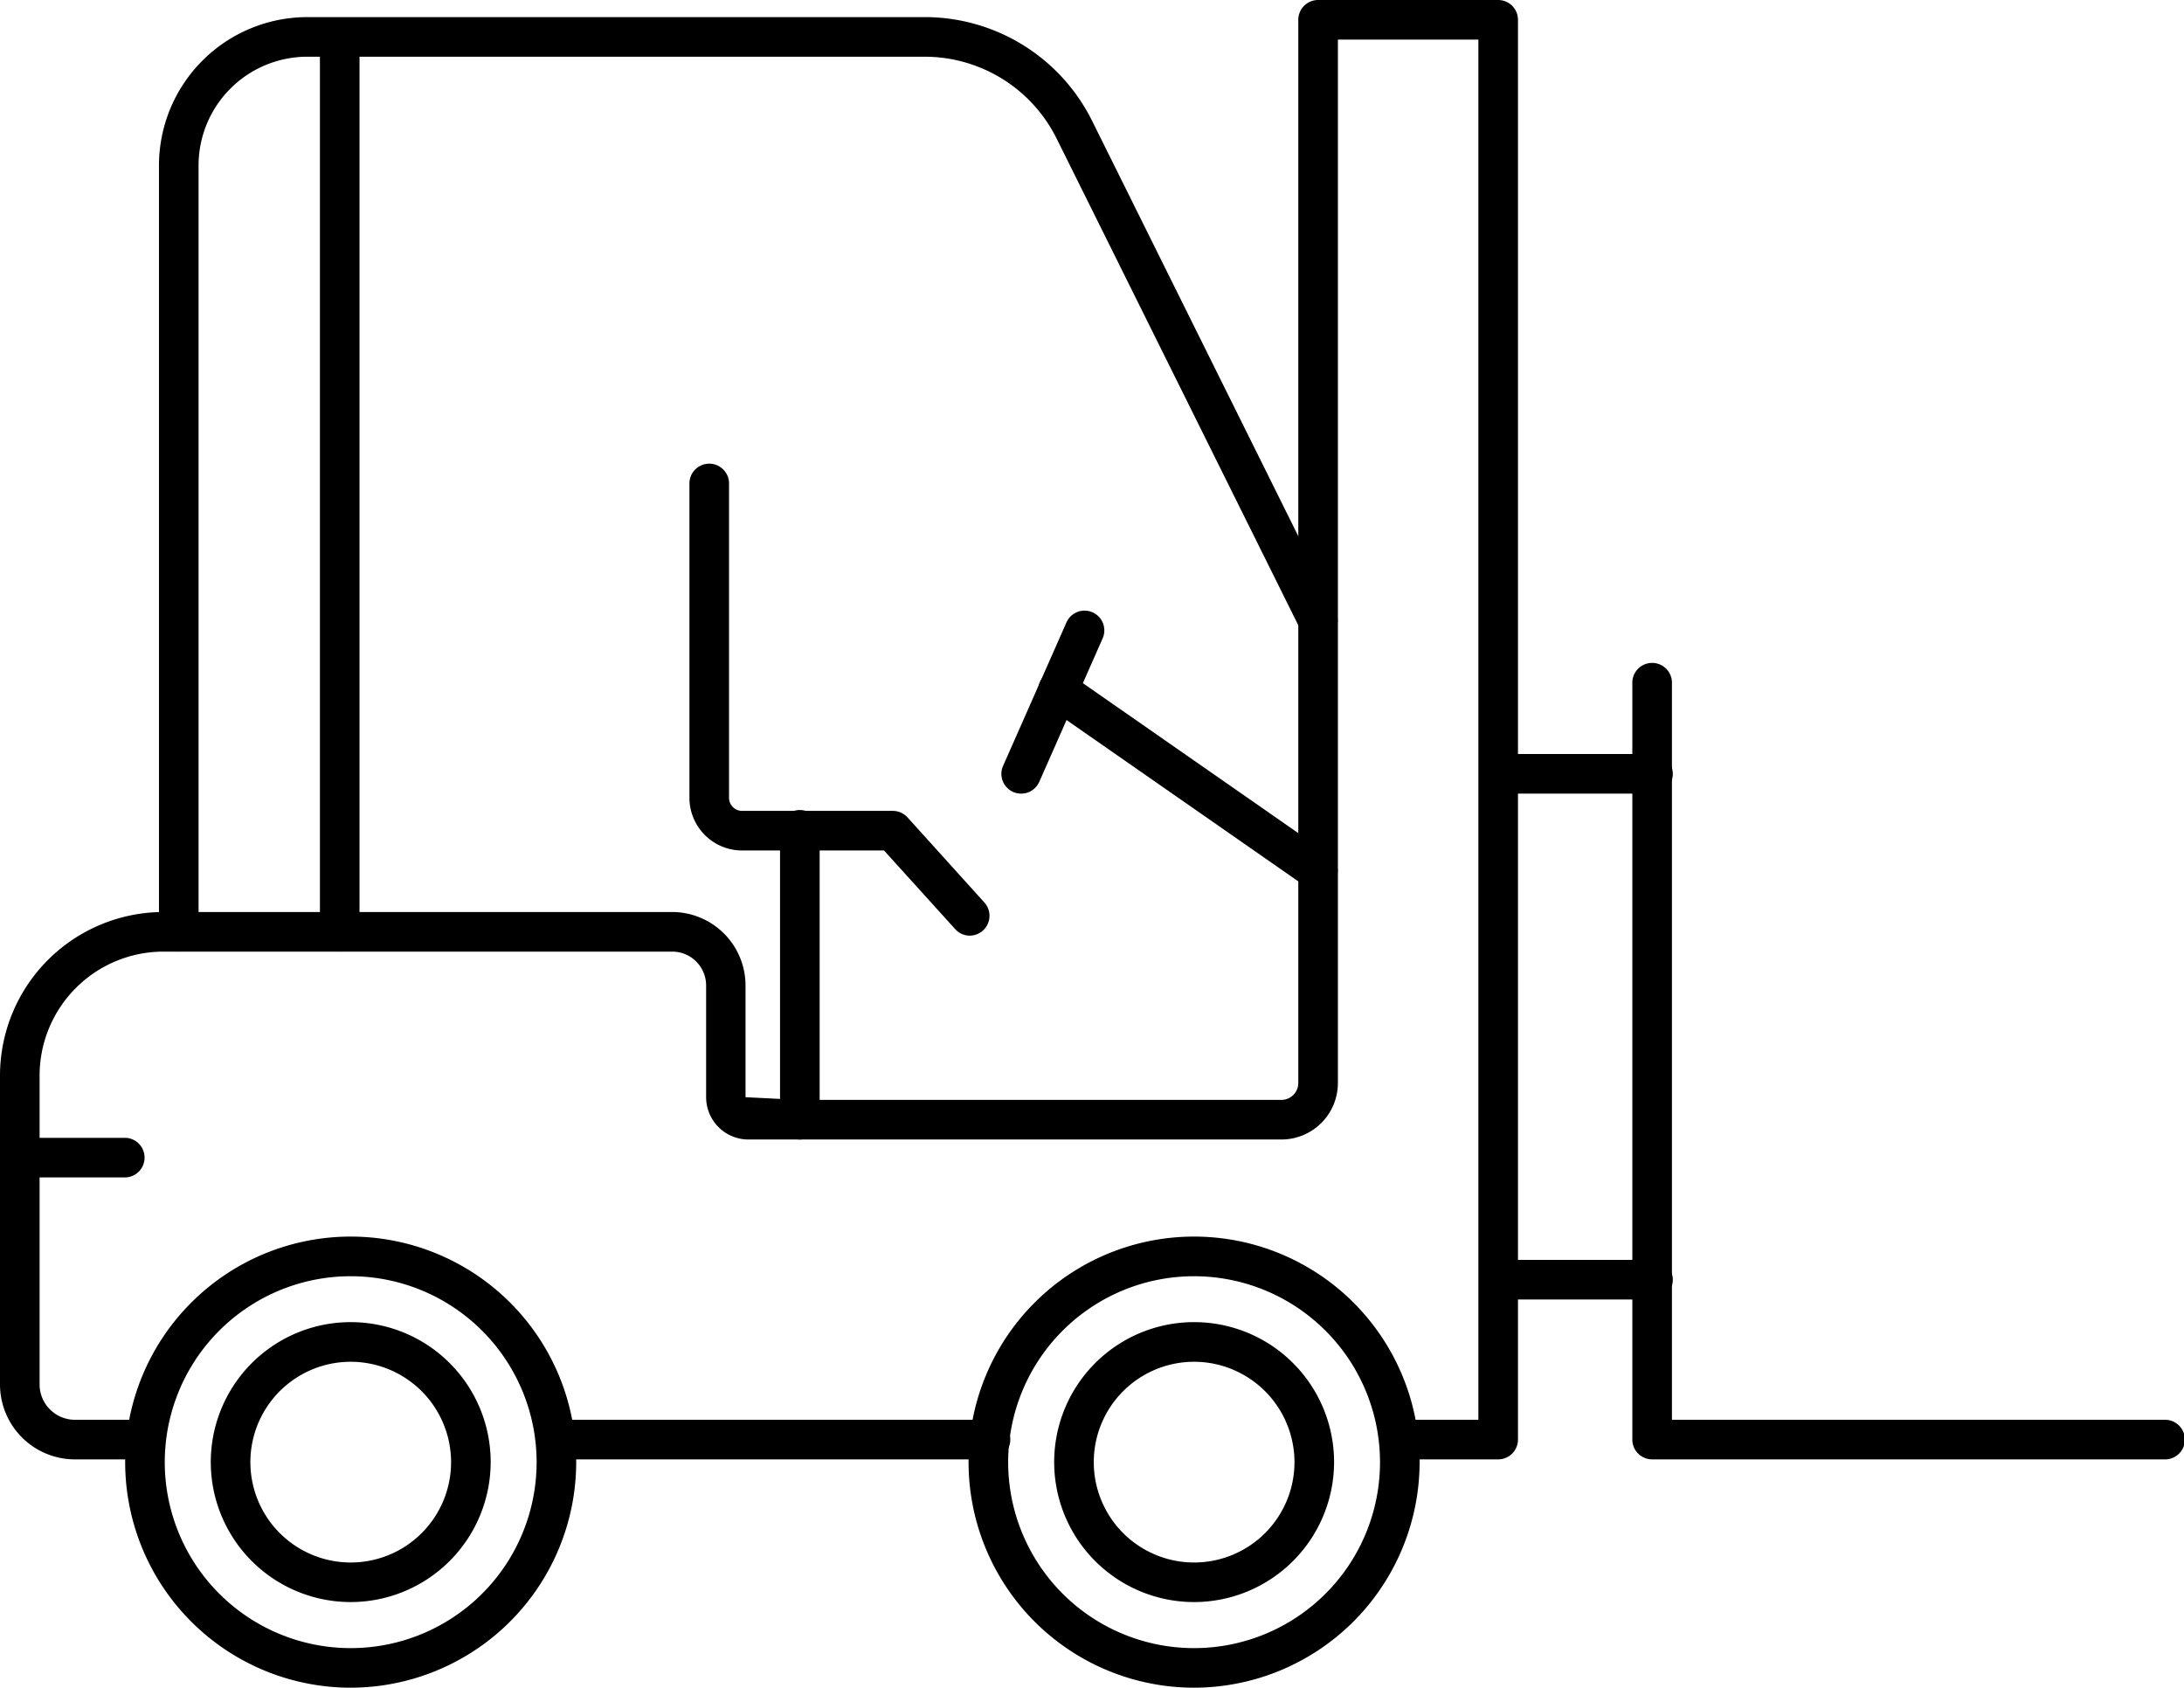
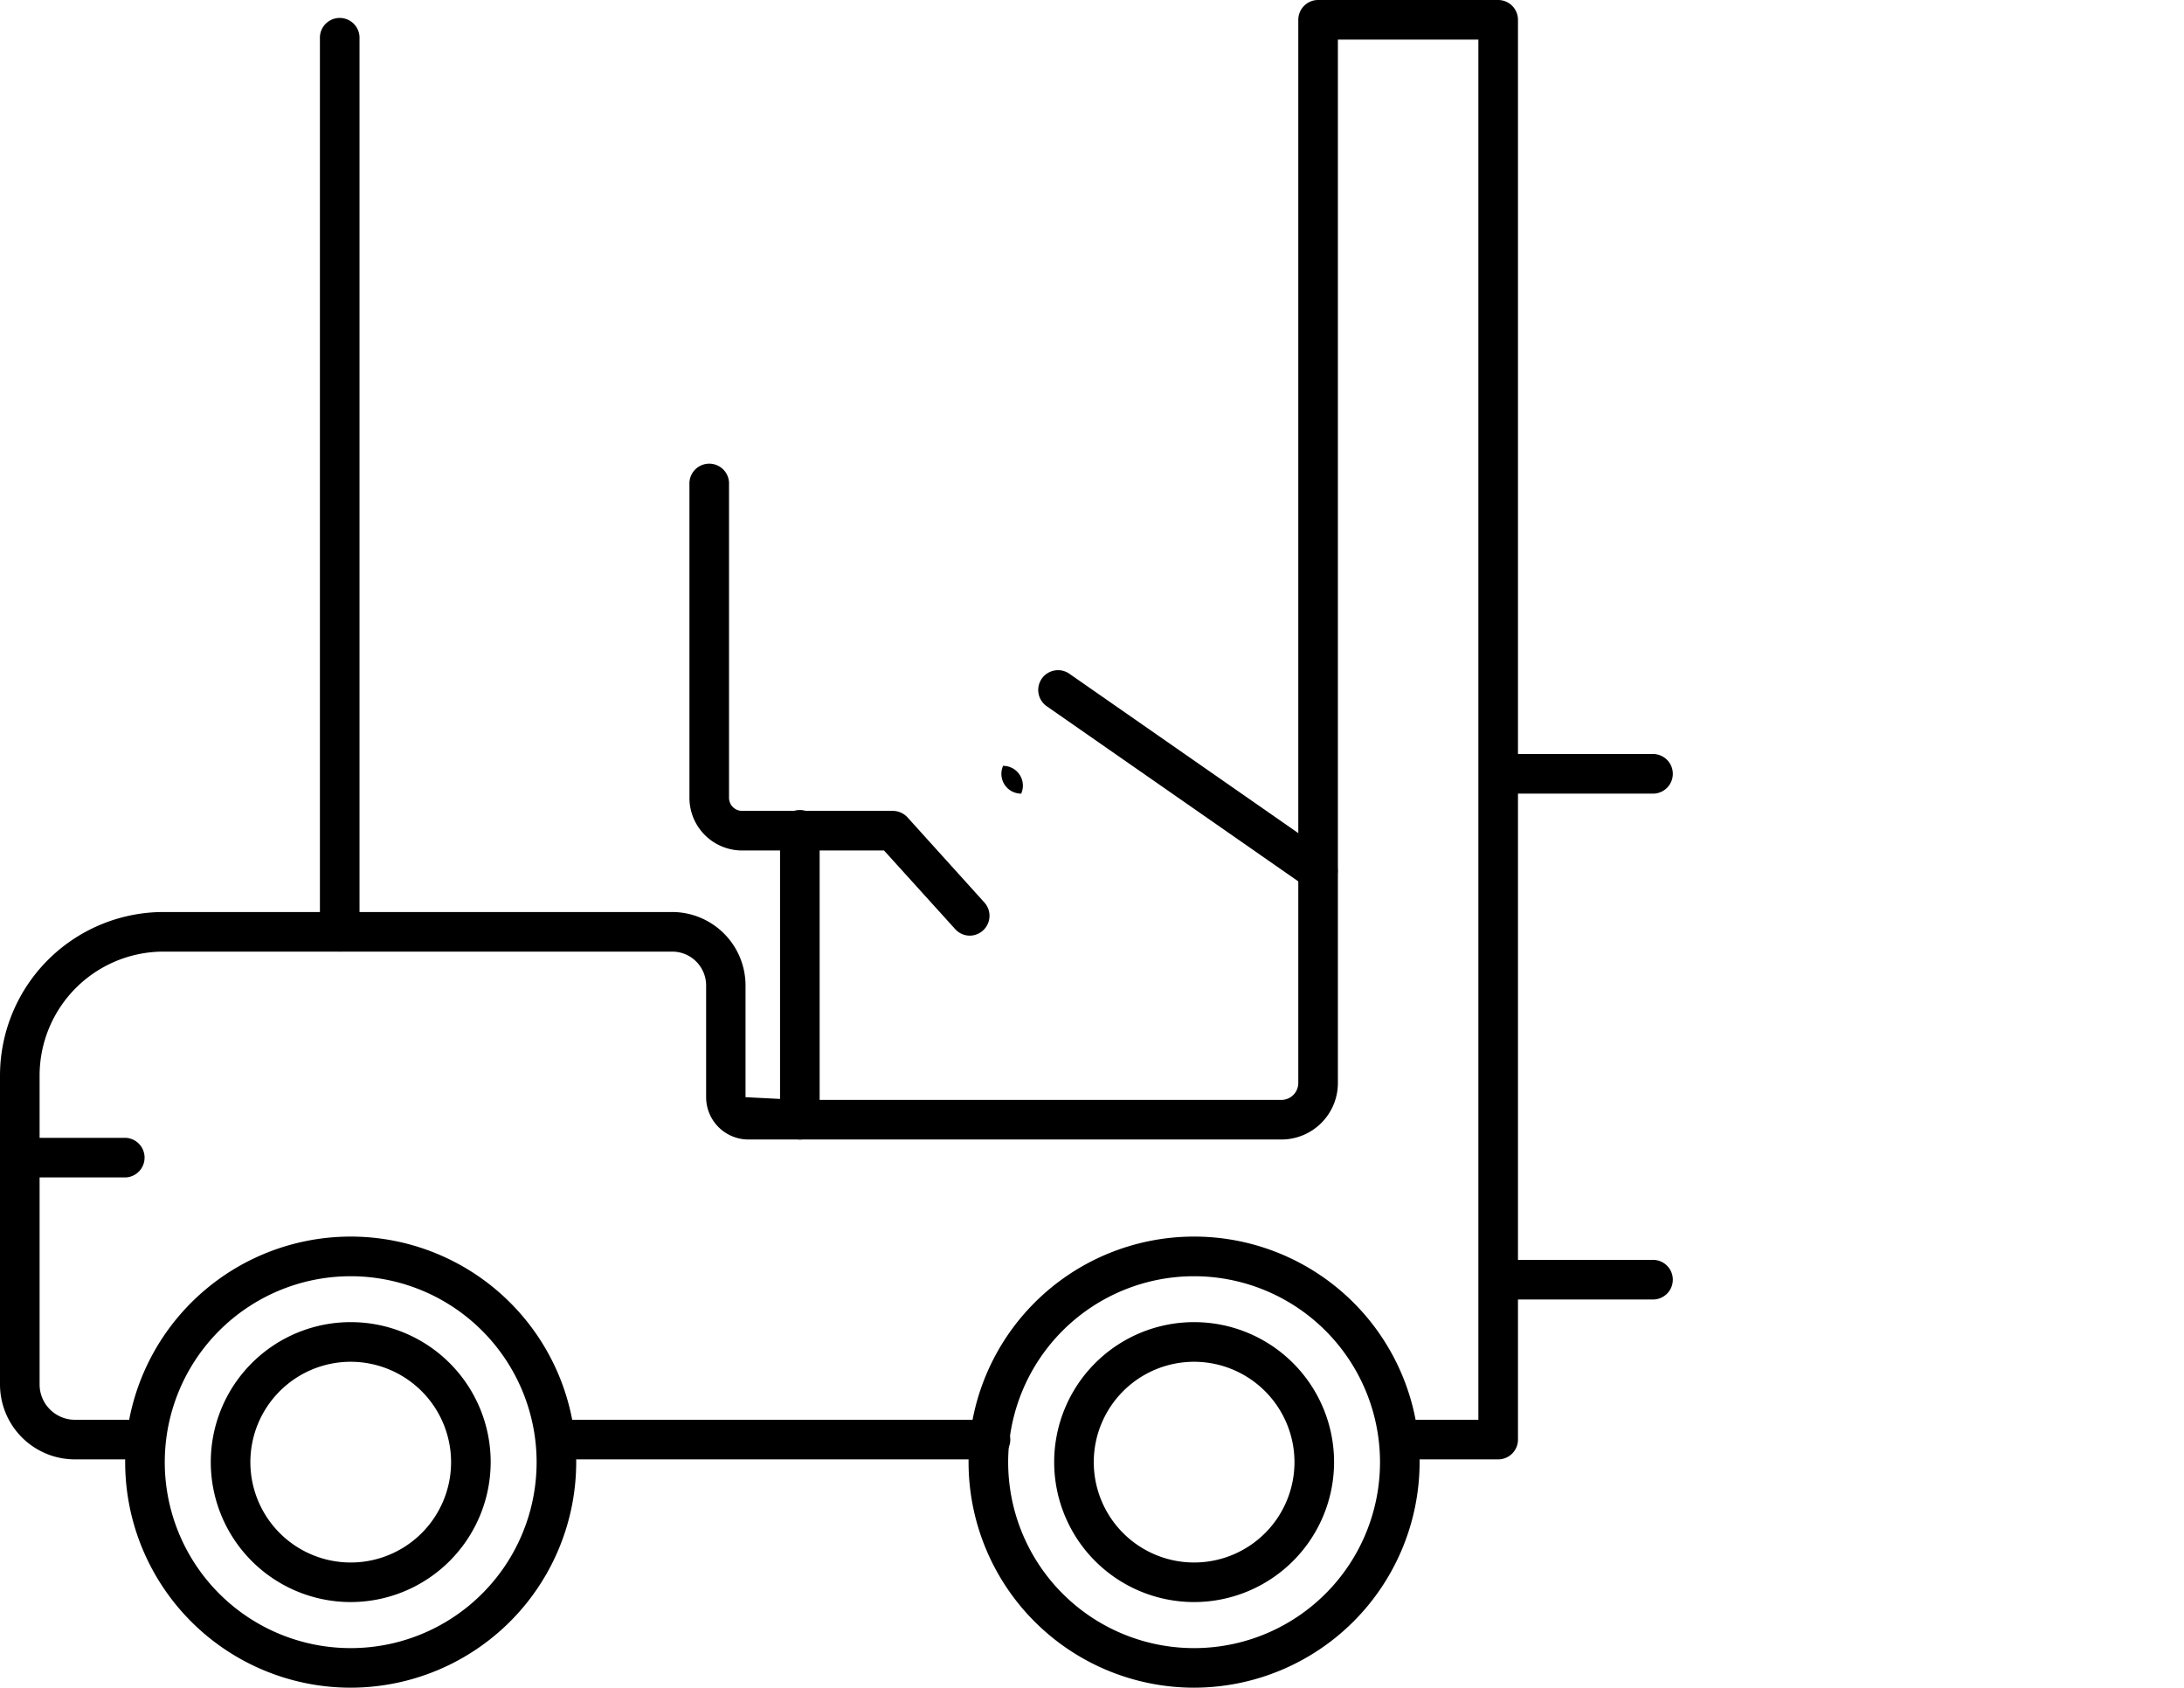
<svg xmlns="http://www.w3.org/2000/svg" viewBox="0 0 571.95 441.92">
  <g id="Layer_2" data-name="Layer 2">
    <g id="Layer_1-2" data-name="Layer 1">
      <path d="M259.16,382.14H145.39a5.19,5.19,0,0,1,0-10.37H259.16a5.19,5.19,0,1,1,0,10.37Z" />
      <path d="M392.34,382.14H366.27a5.19,5.19,0,0,1,0-10.37h20.89V10.37H350.37V283.59a14.8,14.8,0,0,1-14.8,14.79H196a11.09,11.09,0,0,1-11.08-11.08V258.05a8.87,8.87,0,0,0-8.87-8.87H42.82a32.47,32.47,0,0,0-32.45,32.43v80.92a9.26,9.26,0,0,0,9.25,9.24H38.29a5.19,5.19,0,0,1,0,10.37H19.62A19.63,19.63,0,0,1,0,362.53V281.61a42.86,42.86,0,0,1,42.82-42.8H176a19.25,19.25,0,0,1,19.24,19.24V287.3l14.2.71H335.57a4.44,4.44,0,0,0,4.43-4.42V5.19A5.19,5.19,0,0,1,345.18,0h47.16a5.19,5.19,0,0,1,5.19,5.19V377A5.19,5.19,0,0,1,392.34,382.14Z" />
-       <path d="M46.81,249.16A5.19,5.19,0,0,1,41.63,244V43.31A38.88,38.88,0,0,1,80.46,4.48H242A48.94,48.94,0,0,1,286.08,31.8l63.75,128.39a5.19,5.19,0,0,1-9.29,4.62L276.78,36.42A38.6,38.6,0,0,0,242,14.85H80.46A28.49,28.49,0,0,0,52,43.31V244A5.19,5.19,0,0,1,46.81,249.16Z" />
      <path d="M89,249.16A5.19,5.19,0,0,1,83.78,244V9.66a5.19,5.19,0,0,1,10.37,0V244A5.19,5.19,0,0,1,89,249.16Z" />
      <path d="M254,245a5.14,5.14,0,0,1-3.85-1.71L231.51,222.7H194.34a13.8,13.8,0,0,1-13.79-13.79V126.83a5.19,5.19,0,1,1,10.37,0v82.08a3.43,3.43,0,0,0,3.42,3.42h39.47a5.24,5.24,0,0,1,3.85,1.7l20.17,22.33A5.2,5.2,0,0,1,254,245Z" />
      <path d="M209.46,298.38a5.19,5.19,0,0,1-5.18-5.18V217.52a5.19,5.19,0,1,1,10.37,0V293.2A5.19,5.19,0,0,1,209.46,298.38Z" />
-       <path d="M267.43,207.81a5.17,5.17,0,0,1-4.74-7.27l16.54-37.43a5.18,5.18,0,1,1,9.48,4.17l-16.54,37.43A5.17,5.17,0,0,1,267.43,207.81Z" />
+       <path d="M267.43,207.81a5.17,5.17,0,0,1-4.74-7.27l16.54-37.43l-16.54,37.43A5.17,5.17,0,0,1,267.43,207.81Z" />
      <path d="M345.18,233.24a5.19,5.19,0,0,1-3-.94l-68.07-47.38a5.18,5.18,0,0,1,5.94-8.5l68.06,47.38a5.19,5.19,0,0,1-3,9.44Z" />
-       <path d="M566.76,382.14H432.66a5.19,5.19,0,0,1-5.18-5.18V179a5.19,5.19,0,1,1,10.37,0V371.77H566.76a5.19,5.19,0,1,1,0,10.37Z" />
      <path d="M432.66,340.27H392.34a5.19,5.19,0,0,1,0-10.37h40.32a5.19,5.19,0,1,1,0,10.37Z" />
      <path d="M432.66,207.81H392.34a5.19,5.19,0,0,1,0-10.37h40.32a5.19,5.19,0,1,1,0,10.37Z" />
      <path d="M32.9,308.31H5.19a5.19,5.19,0,1,1,0-10.37H32.9a5.19,5.19,0,0,1,0,10.37Z" />
      <path d="M91.84,441.92a59.06,59.06,0,1,1,59.06-59.07A59.13,59.13,0,0,1,91.84,441.92Zm0-107.74a48.69,48.69,0,1,0,48.69,48.67A48.72,48.72,0,0,0,91.84,334.18Z" />
      <path d="M91.84,419.5a36.65,36.65,0,1,1,36.66-36.65A36.7,36.7,0,0,1,91.84,419.5Zm0-62.92a26.28,26.28,0,1,0,26.29,26.27A26.31,26.31,0,0,0,91.84,356.58Z" />
      <path d="M312.71,441.92a59.06,59.06,0,1,1,59.06-59.07A59.14,59.14,0,0,1,312.71,441.92Zm0-107.74a48.69,48.69,0,1,0,48.69,48.67A48.72,48.72,0,0,0,312.71,334.18Z" />
      <path d="M312.71,419.5a36.65,36.65,0,1,1,36.66-36.65A36.69,36.69,0,0,1,312.71,419.5Zm0-62.92A26.28,26.28,0,1,0,339,382.85,26.31,26.31,0,0,0,312.71,356.58Z" />
    </g>
  </g>
</svg>